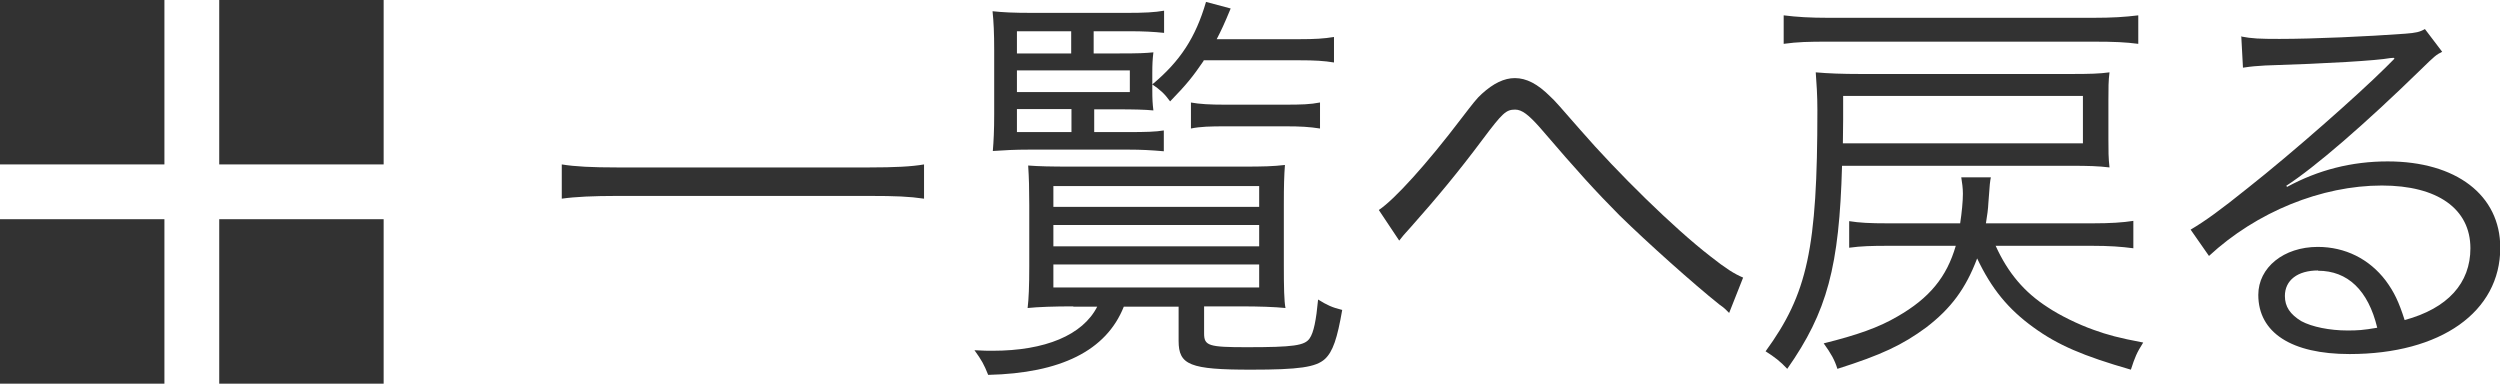
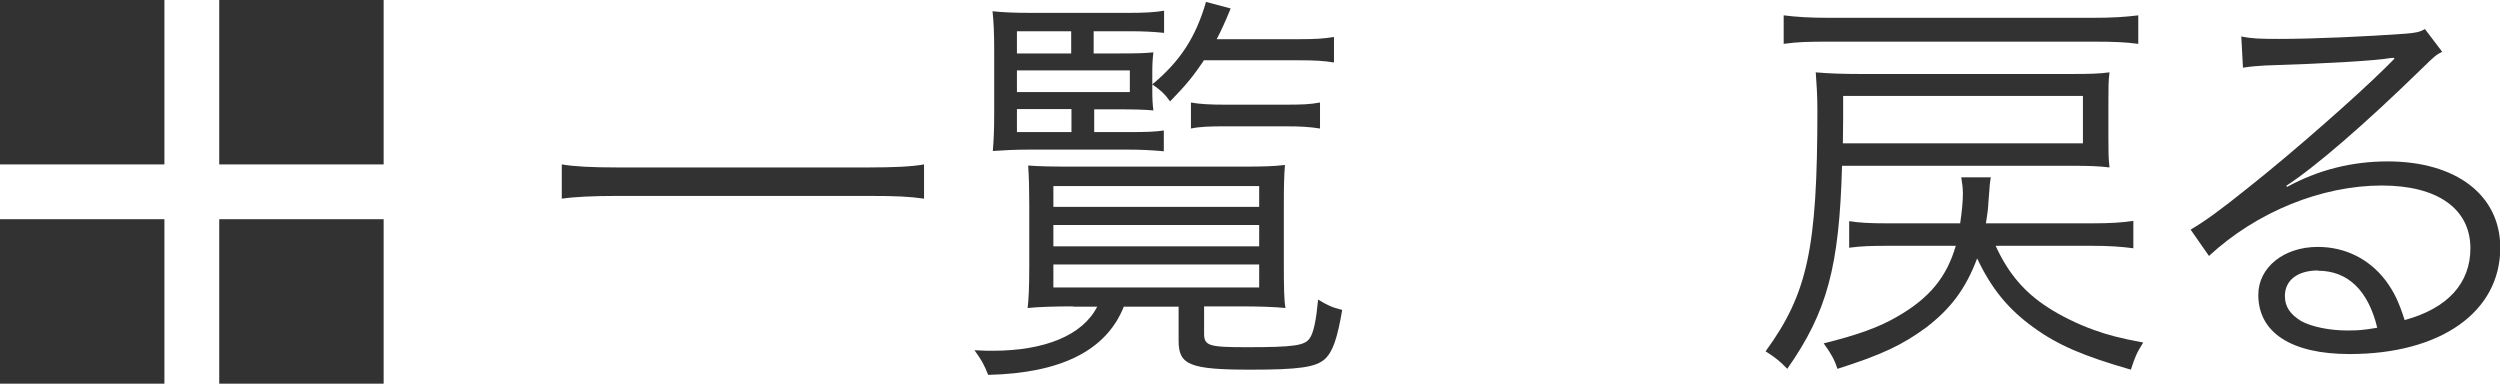
<svg xmlns="http://www.w3.org/2000/svg" id="_レイヤー_2" viewBox="0 0 91.23 14">
  <defs>
    <style>.cls-1{fill:#323232;}</style>
  </defs>
  <g id="_レイヤー_3">
    <path class="cls-1" d="m33.72,7.25c-.54-.08-1.05-.1-1.98-.1h-9.24c-.83,0-1.51.03-2,.1v-1.25c.48.08,1.12.11,2,.11h9.24c.89,0,1.53-.03,1.98-.11v1.25Z" />
    <path class="cls-1" d="m39.18,11.18c-.71,0-1.29.02-1.68.06.04-.33.06-.79.06-1.53v-2.23c0-.57-.01-.99-.04-1.44.38.03.83.04,1.56.04h6.27c.76,0,1.11-.01,1.54-.06-.03.4-.04.75-.04,1.46v2.2c0,.79.01,1.31.06,1.56-.4-.04-.94-.06-1.67-.06h-1.3v.99c0,.45.17.5,1.56.5,1.71,0,2.11-.06,2.29-.32.15-.21.24-.67.31-1.42.32.2.51.29.88.38-.18,1.04-.34,1.52-.63,1.79-.33.3-.94.39-2.7.39-2.23,0-2.64-.17-2.64-1.05v-1.25h-2c-.64,1.61-2.31,2.43-4.95,2.49-.15-.38-.24-.54-.5-.9.33.02.5.02.66.02,1.92,0,3.29-.57,3.82-1.61h-.88Zm.74-6.36h1.27c.6,0,1-.01,1.28-.06v.76c-.46-.04-.83-.06-1.28-.06h-3.64c-.52,0-.87.02-1.32.05.03-.36.05-.74.05-1.35V1.85c0-.66-.02-1.05-.06-1.44.38.04.74.06,1.47.06h3.42c.65,0,1.04-.02,1.37-.08v.81c-.38-.04-.74-.06-1.28-.06h-1.29v.81h.95c.69,0,.93-.01,1.23-.04-.03.25-.04.44-.04.74v.64c0,.33.01.5.04.74-.3-.03-.72-.04-1.32-.04h-.84v.84Zm-.83-2.87v-.81h-1.98v.81h1.98Zm2.14,1.41v-.79h-4.12v.79h4.12Zm-4.12.62v.84h1.99v-.84h-1.99Zm1.33,3.57h7.51v-.76h-7.51v.76Zm0,1.44h7.51v-.78h-7.51v.78Zm0,1.5h7.51v-.84h-7.51v.84Zm5.49-8.28c-.41.6-.62.86-1.23,1.49-.21-.29-.36-.42-.65-.62,1.02-.85,1.58-1.71,1.96-3.01l.9.24c-.24.58-.34.79-.51,1.12h3.01c.58,0,.9-.02,1.27-.08v.93c-.36-.06-.7-.08-1.27-.08h-3.5Zm-.48,1.53c.33.06.71.08,1.25.08h2.19c.6,0,.93-.01,1.28-.08v.95c-.39-.06-.69-.08-1.28-.08h-2.16c-.57,0-.93.01-1.27.08v-.95Z" />
-     <path class="cls-1" d="m50.32,7.66c.57-.38,1.75-1.68,3.01-3.34.44-.57.55-.72.75-.9.42-.38.81-.57,1.2-.57.42,0,.83.21,1.29.67.15.13.4.42,1.09,1.21,1.38,1.59,3.43,3.6,4.75,4.62.57.45.87.64,1.2.78l-.51,1.29c-.13-.13-.16-.17-.36-.31-.93-.74-2.64-2.27-3.64-3.25-.89-.9-1.46-1.52-2.91-3.21-.41-.46-.65-.65-.9-.65-.33,0-.46.12-1.18,1.08-.88,1.18-1.67,2.13-2.62,3.2-.27.3-.3.33-.43.5l-.74-1.11Z" />
    <path class="cls-1" d="m67.22,6.04c-.1,3.69-.54,5.34-2,7.42-.25-.27-.46-.43-.79-.64,1.53-2.1,1.89-3.75,1.89-8.8,0-.54-.03-.98-.06-1.38.45.04.95.06,1.65.06h7.66c.69,0,1.05-.01,1.41-.06-.04.31-.04.57-.04,1.02v1.41c0,.43,0,.69.04,1.04-.41-.05-.78-.06-1.41-.06h-8.35Zm10.81-4.44c-.46-.06-.85-.08-1.68-.08h-9.61c-.77,0-1.14.01-1.65.08V.56c.48.06.96.09,1.65.09h9.61c.76,0,1.18-.03,1.68-.09v1.04Zm-5.2,7.38c.45.99,1.05,1.69,1.89,2.23.43.29,1.12.63,1.69.83.5.18.9.29,1.8.46-.24.38-.3.53-.45.99-1.74-.5-2.67-.9-3.55-1.54-.93-.67-1.54-1.42-2.06-2.52-.42,1.11-.96,1.83-1.86,2.52-.87.64-1.63,1-3.24,1.51-.1-.33-.24-.57-.5-.93,1.21-.3,2.01-.58,2.69-.98,1.17-.67,1.8-1.44,2.13-2.58h-2.45c-.63,0-1,.01-1.44.07v-.97c.38.06.73.08,1.44.08h2.61c.06-.39.1-.81.1-1.08,0-.21-.03-.41-.06-.6h1.08c-.03.16-.04.21-.09.93-.01.22-.04.45-.09.75h3.87c.69,0,1.12-.03,1.51-.09v1c-.45-.06-.88-.09-1.51-.09h-3.52Zm3.18-3.75v-1.73h-8.75v.86c0,.42-.01.58-.01.87h8.76Z" />
    <path class="cls-1" d="m81.77,1.33c.42.08.69.09,1.41.09,1.25,0,3.24-.09,4.59-.19.39-.03.53-.06.72-.17l.63.83c-.21.1-.29.17-.76.63-2.07,2.02-3.88,3.58-4.93,4.26l.03.04c1.14-.62,2.36-.93,3.67-.93,2.5,0,4.11,1.23,4.11,3.15,0,2.34-2.17,3.88-5.5,3.88-2.12,0-3.33-.78-3.33-2.16,0-1,.93-1.75,2.17-1.75,1,0,1.88.44,2.48,1.23.31.42.48.78.69,1.44,1.58-.43,2.4-1.35,2.4-2.62,0-1.44-1.2-2.29-3.23-2.29-2.2,0-4.57.96-6.31,2.57l-.67-.96c.54-.32,1.08-.71,2.1-1.53,1.61-1.27,3.98-3.36,5.01-4.38l.21-.21s.03-.03.06-.06l.06-.06-.03-.03s-.04,0-.13.01c-.48.09-2.28.2-4.56.27-.33.02-.48.03-.81.08l-.06-1.12Zm2.82,8.54c-.75,0-1.21.36-1.21.93,0,.39.19.67.6.92.39.21,1.04.34,1.68.34.38,0,.56-.01,1.09-.1-.33-1.37-1.08-2.08-2.16-2.08Z" />
    <rect class="cls-1" width="6" height="6" />
    <rect class="cls-1" x="8" width="6" height="6" />
    <rect class="cls-1" y="8" width="6" height="6" />
    <rect class="cls-1" x="8" y="8" width="6" height="6" />
  </g>
</svg>